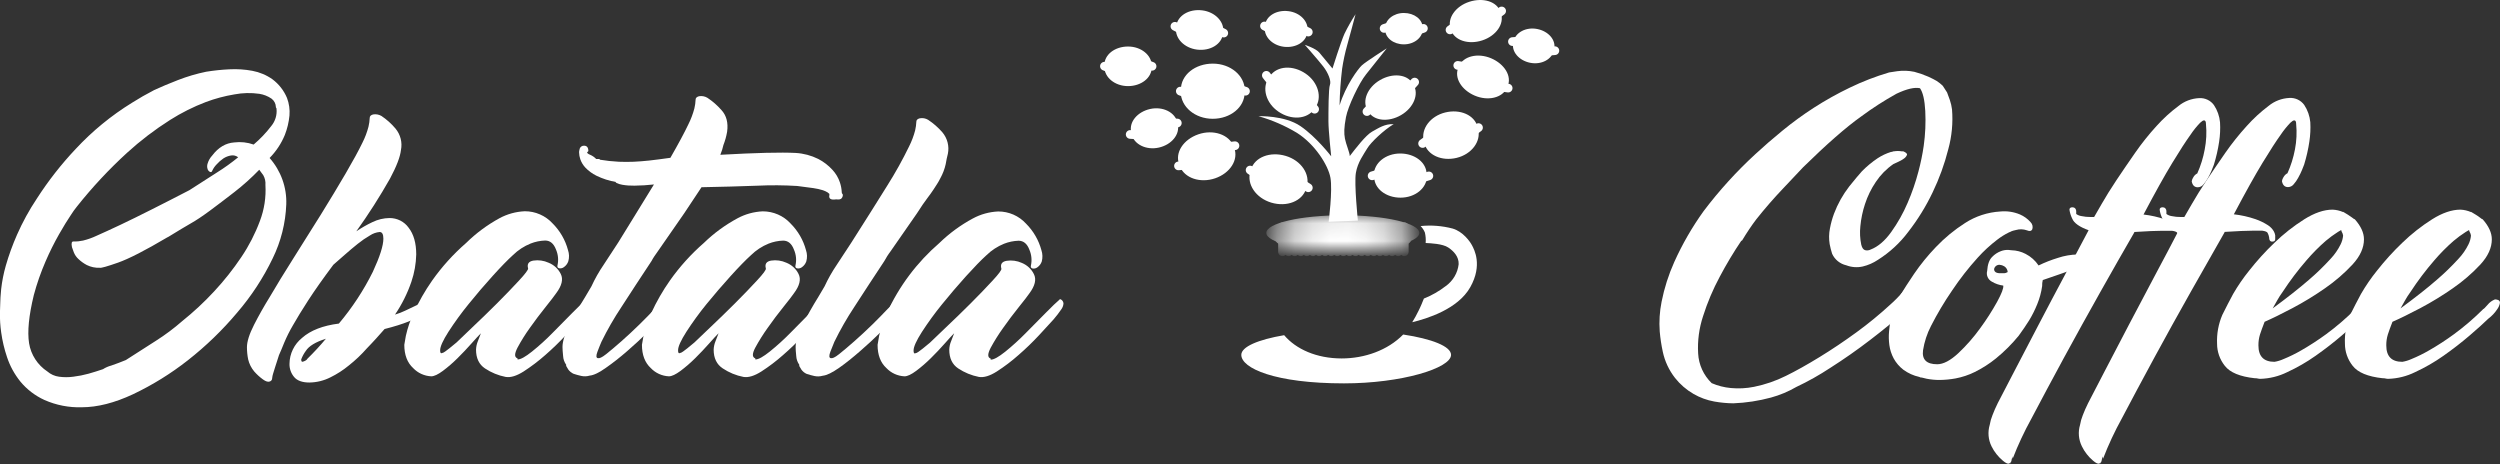
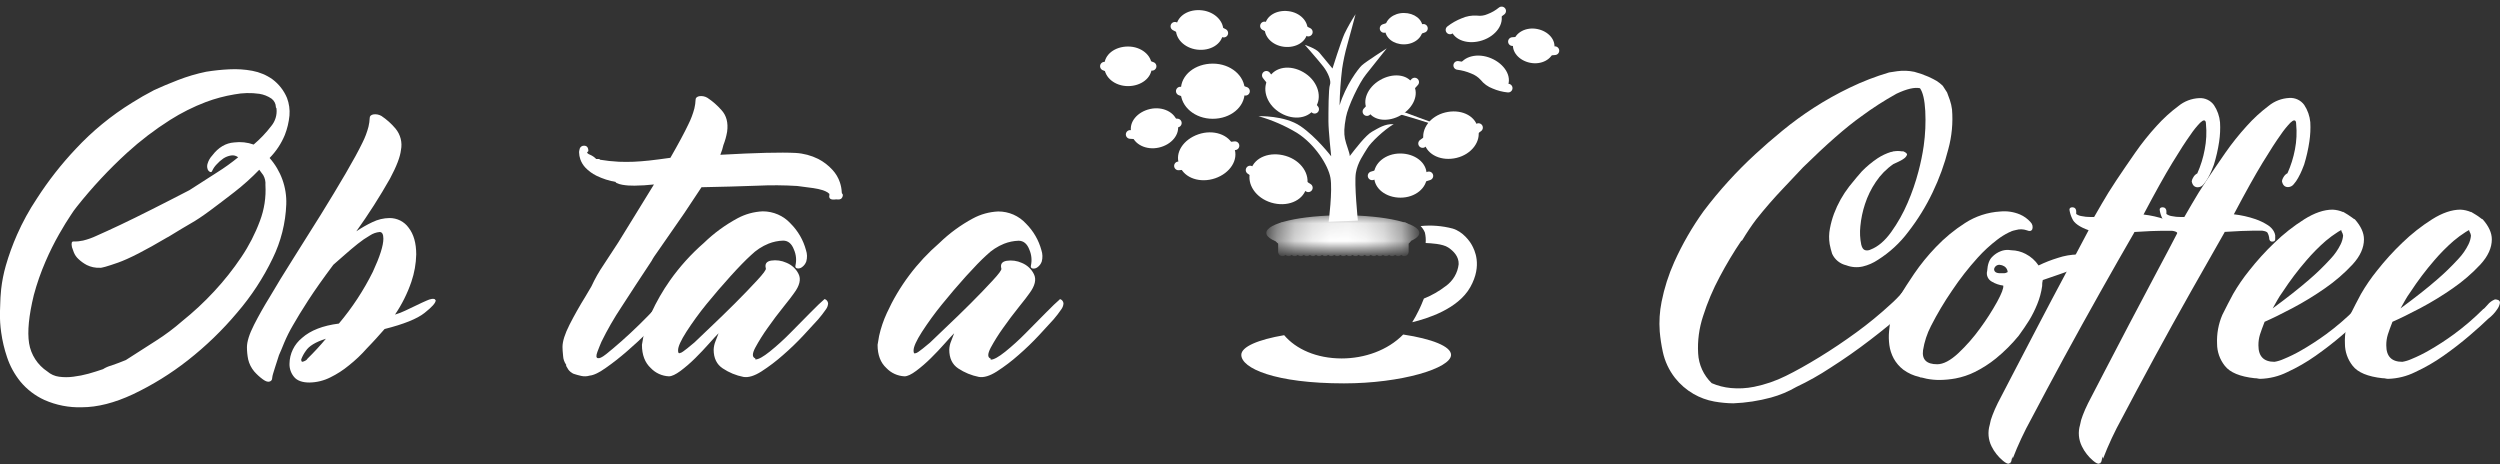
<svg xmlns="http://www.w3.org/2000/svg" width="140" height="26" viewBox="0 0 140 26" fill="none">
  <rect x="0" y="0" width="140" height="26" fill="#333333" stroke="none" />
  <g clip-path="url(#clip0_640_17340)">
    <path d="M63.894 3.533C64.104 3.542 64.31 3.594 64.499 3.685C64.499 3.089 63.904 2.605 63.17 2.605C62.437 2.605 61.844 3.052 61.844 3.648C62.031 3.746 62.237 3.803 62.449 3.815C62.744 3.815 63.593 3.533 63.894 3.533Z" fill="white" />
    <path d="M62.449 3.894C62.239 3.884 62.033 3.832 61.844 3.742C61.844 4.338 62.437 4.822 63.17 4.822C63.904 4.822 64.499 4.363 64.499 3.767C64.31 3.676 64.104 3.623 63.894 3.611C63.607 3.611 62.754 3.894 62.449 3.894ZM77.618 9.63C77.381 9.64 77.149 9.697 76.936 9.798C76.936 9.128 77.597 8.596 78.412 8.596C79.228 8.596 79.891 9.098 79.891 9.758C79.68 9.868 79.447 9.931 79.209 9.943C78.897 9.945 77.95 9.63 77.618 9.63Z" fill="white" />
    <path d="M79.226 10.034C79.463 10.025 79.695 9.968 79.908 9.866C79.908 10.536 79.247 11.069 78.43 11.069C77.613 11.069 76.953 10.566 76.953 9.897C77.166 9.795 77.399 9.738 77.635 9.729C77.946 9.711 78.892 10.034 79.226 10.034ZM78.043 1.462C77.876 1.47 77.713 1.511 77.564 1.582C77.564 1.11 78.034 0.727 78.616 0.727C79.197 0.727 79.67 1.082 79.67 1.554C79.522 1.632 79.358 1.678 79.191 1.688C78.955 1.688 78.282 1.462 78.043 1.462Z" fill="white" />
    <path d="M79.193 1.749C79.36 1.741 79.523 1.7 79.672 1.629C79.672 2.101 79.2 2.484 78.619 2.484C78.037 2.484 77.566 2.121 77.566 1.647C77.716 1.575 77.879 1.532 78.046 1.523C78.276 1.525 78.958 1.749 79.193 1.749ZM85.302 2.295C85.12 2.268 84.935 2.277 84.758 2.322C84.863 1.82 85.457 1.5 86.084 1.624C86.712 1.748 87.142 2.235 87.036 2.746C86.858 2.797 86.672 2.81 86.489 2.784C86.236 2.734 85.559 2.344 85.302 2.295Z" fill="white" />
    <path d="M86.472 2.846C86.653 2.873 86.838 2.863 87.016 2.818C86.91 3.328 86.317 3.641 85.689 3.516C85.062 3.39 84.633 2.896 84.739 2.386C84.917 2.34 85.103 2.329 85.285 2.355C85.537 2.412 86.214 2.801 86.472 2.846ZM80.377 7.564C80.141 7.632 79.921 7.746 79.731 7.899C79.56 7.219 80.097 6.503 80.933 6.298C81.769 6.094 82.577 6.439 82.749 7.119C82.563 7.282 82.344 7.405 82.106 7.479C81.77 7.568 80.718 7.48 80.377 7.564Z" fill="white" />
-     <path d="M82.131 7.574C82.367 7.507 82.587 7.393 82.777 7.24C82.948 7.919 82.411 8.636 81.575 8.84C80.739 9.044 79.928 8.688 79.755 8.003C79.944 7.846 80.163 7.728 80.4 7.656C80.738 7.571 81.788 7.658 82.131 7.574ZM77.08 5.706C76.884 5.83 76.715 5.99 76.58 6.176C76.263 5.647 76.58 4.891 77.281 4.484C77.982 4.077 78.792 4.149 79.108 4.671C78.978 4.863 78.81 5.028 78.615 5.155C78.332 5.319 77.366 5.538 77.08 5.706Z" fill="white" />
+     <path d="M82.131 7.574C82.367 7.507 82.587 7.393 82.777 7.24C82.948 7.919 82.411 8.636 81.575 8.84C80.739 9.044 79.928 8.688 79.755 8.003C79.944 7.846 80.163 7.728 80.4 7.656C80.738 7.571 81.788 7.658 82.131 7.574ZC76.884 5.83 76.715 5.99 76.58 6.176C76.263 5.647 76.58 4.891 77.281 4.484C77.982 4.077 78.792 4.149 79.108 4.671C78.978 4.863 78.81 5.028 78.615 5.155C78.332 5.319 77.366 5.538 77.08 5.706Z" fill="white" />
    <path d="M78.659 5.224C78.855 5.099 79.024 4.939 79.159 4.753C79.475 5.282 79.159 6.039 78.458 6.446C77.757 6.853 76.941 6.781 76.625 6.248C76.758 6.061 76.927 5.9 77.121 5.774C77.406 5.61 78.371 5.391 78.659 5.224ZM82.384 3.824C82.166 3.742 81.935 3.701 81.702 3.703C81.951 3.142 82.759 2.947 83.508 3.266C84.256 3.586 84.676 4.271 84.427 4.828C84.194 4.838 83.963 4.801 83.745 4.721C83.438 4.592 82.689 3.954 82.384 3.824Z" fill="white" />
-     <path d="M83.707 4.797C83.925 4.879 84.156 4.92 84.389 4.917C84.141 5.478 83.332 5.674 82.584 5.354C81.835 5.034 81.421 4.35 81.669 3.782C81.902 3.778 82.134 3.818 82.352 3.899C82.652 4.028 83.4 4.666 83.707 4.797ZM81.821 1.251C81.603 1.331 81.403 1.451 81.231 1.605C81.037 1.023 81.509 0.348 82.283 0.099C83.058 -0.151 83.834 0.084 84.028 0.67C83.86 0.83 83.661 0.955 83.443 1.038C83.131 1.135 82.138 1.148 81.821 1.251Z" fill="white" />
    <path d="M83.466 1.112C83.684 1.031 83.884 0.911 84.056 0.757C84.251 1.339 83.78 2.012 83.004 2.263C82.228 2.515 81.451 2.263 81.256 1.686C81.427 1.531 81.627 1.409 81.845 1.328C82.158 1.227 83.149 1.214 83.466 1.112ZM72.515 10.077C72.76 10.163 72.984 10.296 73.175 10.469C73.391 9.764 72.865 8.986 71.998 8.73C71.132 8.473 70.267 8.793 70.051 9.496C70.237 9.678 70.46 9.818 70.706 9.907C71.053 10.009 72.16 9.972 72.515 10.077Z" fill="white" />
    <path d="M70.677 9.999C70.432 9.914 70.207 9.781 70.017 9.607C69.801 10.312 70.328 11.09 71.194 11.348C72.06 11.606 72.928 11.271 73.145 10.566C72.955 10.392 72.731 10.257 72.487 10.171C72.135 10.067 71.032 10.104 70.677 9.999ZM65.314 6.849C65.521 6.813 65.733 6.818 65.938 6.864C65.803 6.283 65.113 5.944 64.403 6.104C63.694 6.265 63.21 6.831 63.348 7.412C63.552 7.466 63.766 7.477 63.975 7.442C64.257 7.378 65.021 6.915 65.314 6.849Z" fill="white" />
    <path d="M63.987 7.519C63.781 7.556 63.568 7.551 63.363 7.504C63.498 8.085 64.187 8.425 64.898 8.264C65.609 8.103 66.092 7.527 65.952 6.946C65.748 6.898 65.535 6.891 65.328 6.926C65.043 6.992 64.279 7.454 63.987 7.519ZM68.326 8.264C68.571 8.192 68.828 8.167 69.083 8.192C68.827 7.532 67.944 7.233 67.106 7.522C66.269 7.812 65.781 8.547 66.035 9.207C66.291 9.24 66.551 9.221 66.798 9.15C67.135 9.041 67.985 8.383 68.326 8.264Z" fill="white" />
    <path d="M66.829 9.24C66.585 9.314 66.328 9.339 66.074 9.314C66.328 9.974 67.213 10.272 68.05 9.984C68.888 9.696 69.37 8.947 69.116 8.286C68.862 8.26 68.605 8.283 68.359 8.355C68.022 8.468 67.172 9.121 66.829 9.24ZM67.919 1.585C68.126 1.62 68.324 1.696 68.501 1.808C68.574 1.215 68.044 0.666 67.317 0.579C66.591 0.492 65.944 0.866 65.871 1.457C66.045 1.576 66.243 1.657 66.451 1.694C66.744 1.729 67.622 1.549 67.919 1.585Z" fill="white" />
    <path d="M66.44 1.773C66.233 1.739 66.035 1.663 65.858 1.55C65.785 2.141 66.315 2.692 67.042 2.779C67.768 2.866 68.416 2.483 68.49 1.89C68.314 1.776 68.116 1.699 67.908 1.662C67.617 1.629 66.737 1.808 66.44 1.773ZM72.693 1.537C72.881 1.568 73.06 1.636 73.22 1.738C73.287 1.202 72.807 0.703 72.147 0.624C71.487 0.546 70.904 0.884 70.838 1.42C70.995 1.528 71.174 1.602 71.363 1.636C71.622 1.674 72.424 1.507 72.693 1.537Z" fill="white" />
    <path d="M71.357 1.706C71.17 1.675 70.99 1.607 70.83 1.507C70.764 2.042 71.243 2.541 71.903 2.62C72.563 2.699 73.148 2.35 73.214 1.815C73.055 1.711 72.876 1.641 72.688 1.609C72.421 1.575 71.625 1.739 71.357 1.706ZM73.175 5.491C73.37 5.64 73.533 5.825 73.653 6.037C74.06 5.463 73.823 4.606 73.114 4.122C72.404 3.638 71.53 3.678 71.122 4.252C71.236 4.469 71.396 4.66 71.591 4.812C71.874 5.006 72.885 5.294 73.175 5.491Z" fill="white" />
    <path d="M71.535 4.887C71.34 4.739 71.177 4.553 71.057 4.341C70.65 4.916 70.887 5.773 71.596 6.255C72.305 6.737 73.185 6.69 73.595 6.116C73.476 5.903 73.314 5.716 73.119 5.567C72.834 5.373 71.823 5.085 71.535 4.887ZM68.895 4.855C69.179 4.87 69.457 4.943 69.71 5.07C69.71 4.232 68.909 3.563 67.919 3.563C66.93 3.563 66.129 4.189 66.129 5.026C66.38 5.162 66.659 5.241 66.946 5.259C67.336 5.245 68.484 4.855 68.895 4.855Z" fill="white" />
    <path d="M66.938 5.358C66.654 5.343 66.375 5.271 66.121 5.145C66.121 5.982 66.923 6.652 67.912 6.652C68.901 6.652 69.702 6.009 69.702 5.173C69.451 5.047 69.176 4.974 68.894 4.959C68.488 4.959 67.342 5.358 66.938 5.358ZM74.405 12.421C74.405 12.421 74.632 10.663 74.504 9.952C74.376 9.24 73.624 8.068 72.629 7.44C71.955 7.035 71.229 6.72 70.47 6.506C70.47 6.506 71.933 6.451 72.828 7.064C73.723 7.676 74.547 8.753 74.547 8.753C74.547 8.753 74.392 7.315 74.392 6.799C74.392 6.283 74.392 4.957 74.477 4.748C74.562 4.539 74.376 4.078 74.107 3.73C73.838 3.382 73.07 2.511 73.07 2.511C73.07 2.511 73.681 2.706 73.88 2.943L74.619 3.836C74.619 3.836 75.088 2.344 75.287 1.897C75.472 1.517 75.68 1.149 75.911 0.795C75.911 0.795 75.545 2.176 75.442 2.53C75.32 2.964 75.225 3.405 75.159 3.851C75.076 4.532 75.028 5.216 75.016 5.902C75.357 4.785 76.055 3.851 76.268 3.655C76.481 3.459 77.659 2.706 77.659 2.706C77.659 2.706 76.878 3.697 76.494 4.171C76.111 4.644 75.485 5.962 75.374 6.561C75.263 7.161 75.26 7.455 75.316 7.762C75.372 8.068 75.587 8.557 75.587 8.738C75.899 8.334 76.483 7.566 76.837 7.372C77.192 7.178 77.548 6.925 78.045 6.953C77.506 7.273 76.766 7.971 76.568 8.306C76.37 8.641 76.027 9.088 75.928 9.687C75.829 10.287 76.041 12.353 76.041 12.353L74.405 12.421ZM78.578 18.733C77.712 19.619 76.413 20.073 75.134 20.073C73.73 20.073 72.576 19.554 71.912 18.77C70.459 19.018 69.513 19.418 69.513 19.872C69.513 20.622 71.399 21.469 75.265 21.469C78.474 21.469 81.259 20.622 81.259 19.872C81.259 19.398 80.19 18.976 78.578 18.733ZM79.554 12.659C79.657 12.764 79.739 12.887 79.794 13.023C79.839 13.214 79.853 13.412 79.837 13.608C80.122 13.622 80.79 13.65 81.102 13.86C81.414 14.069 81.699 14.375 81.685 14.794C81.658 15.037 81.58 15.271 81.455 15.483C81.33 15.694 81.162 15.877 80.961 16.021C80.588 16.309 80.177 16.544 79.738 16.719C79.682 16.858 79.554 17.18 79.439 17.402C79.333 17.623 79.215 17.837 79.085 18.045C79.895 17.849 81.643 17.319 82.338 16.078C83.034 14.837 82.552 13.97 82.437 13.747C82.323 13.525 81.926 12.966 81.344 12.798C80.761 12.646 80.154 12.598 79.554 12.659Z" fill="white" />
    <path d="M77.511 1.592C77.705 1.519 77.91 1.48 78.118 1.475C78.302 1.46 78.487 1.497 78.65 1.582C78.798 1.674 78.973 1.716 79.148 1.703C79.341 1.699 79.532 1.661 79.711 1.589M64.516 3.712C64.283 3.616 64.034 3.564 63.782 3.558C63.556 3.538 63.33 3.587 63.133 3.698C62.957 3.818 62.744 3.874 62.53 3.857C62.295 3.852 62.063 3.802 61.848 3.708M73.619 6.116C73.435 5.87 73.215 5.652 72.965 5.47C72.751 5.296 72.498 5.178 72.226 5.125C71.967 5.094 71.722 4.99 71.52 4.827C71.286 4.658 71.082 4.453 70.916 4.219M65.93 6.889C65.676 6.868 65.42 6.886 65.171 6.941C64.947 6.978 64.737 7.072 64.561 7.213C64.405 7.357 64.209 7.452 63.998 7.487C63.766 7.541 63.527 7.555 63.29 7.529M69.158 8.16C68.845 8.187 68.536 8.251 68.239 8.353C67.971 8.429 67.722 8.562 67.511 8.741C67.324 8.918 67.096 9.049 66.848 9.123C66.573 9.217 66.286 9.273 65.995 9.29M69.747 5.108C69.427 4.982 69.087 4.914 68.742 4.905C68.219 4.905 68.017 5.001 67.857 5.091C67.614 5.25 67.323 5.324 67.032 5.302C66.71 5.297 66.392 5.229 66.097 5.103M68.531 1.852C68.304 1.725 68.056 1.638 67.799 1.597C67.572 1.546 67.334 1.563 67.117 1.646C66.918 1.739 66.693 1.764 66.478 1.718C66.236 1.68 66.004 1.597 65.795 1.473M73.266 10.514C73.004 10.335 72.717 10.194 72.414 10.096C72.149 9.994 71.862 9.958 71.58 9.992C71.317 10.039 71.046 10.014 70.797 9.92C70.513 9.831 70.246 9.697 70.006 9.523M73.265 1.795C73.06 1.682 72.838 1.606 72.606 1.569C72.403 1.524 72.19 1.539 71.994 1.61C71.815 1.691 71.614 1.712 71.421 1.671C71.206 1.638 70.998 1.564 70.811 1.455M81.634 3.663C81.922 3.698 82.204 3.774 82.47 3.887C82.712 3.977 82.929 4.123 83.101 4.313C83.25 4.502 83.45 4.647 83.677 4.731C83.924 4.839 84.188 4.907 84.457 4.934M84.697 2.329C84.924 2.303 85.154 2.312 85.379 2.356C85.58 2.383 85.77 2.462 85.93 2.585C86.073 2.71 86.251 2.791 86.442 2.818C86.649 2.86 86.862 2.866 87.073 2.838M81.201 1.674C81.427 1.497 81.679 1.355 81.948 1.25C82.182 1.145 82.439 1.099 82.695 1.117C82.935 1.149 83.18 1.113 83.401 1.014C83.652 0.919 83.885 0.784 84.092 0.614M76.839 9.845C77.121 9.749 77.417 9.698 77.716 9.692C77.98 9.671 78.246 9.72 78.485 9.833C78.702 9.957 78.952 10.015 79.203 10C79.481 9.996 79.756 9.945 80.016 9.85M76.549 6.248C76.741 6.028 76.963 5.837 77.211 5.679C77.422 5.526 77.668 5.425 77.927 5.386C78.173 5.363 78.409 5.276 78.609 5.133C78.84 4.987 79.047 4.806 79.221 4.597M79.666 8.036C79.906 7.845 80.18 7.7 80.475 7.608C80.923 7.481 81.121 7.519 81.283 7.563C81.531 7.646 81.801 7.643 82.047 7.553C82.322 7.469 82.577 7.33 82.796 7.146" stroke="white" stroke-width="0.487" stroke-linecap="round" stroke-linejoin="round" />
    <mask id="mask0_640_17340" style="mask-type:luminance" maskUnits="userSpaceOnUse" x="70" y="12" width="10" height="3">
      <path d="M75.198 14.027C77.564 14.027 79.481 13.586 79.481 13.043C79.481 12.499 77.564 12.058 75.198 12.058C72.832 12.058 70.914 12.499 70.914 13.043C70.914 13.586 72.832 14.027 75.198 14.027Z" fill="white" />
    </mask>
    <g mask="url(#mask0_640_17340)">
      <path d="M79.483 13.043C79.483 13.587 77.565 14.027 75.2 14.027C72.834 14.027 70.914 13.587 70.914 13.043C70.914 12.498 72.832 12.055 75.205 12.055C77.577 12.055 79.483 12.5 79.483 13.043Z" fill="white" />
      <path d="M79.012 13.461C79.012 13.088 77.317 12.791 75.225 12.791C73.133 12.791 71.438 13.094 71.438 13.461C71.438 13.828 73.134 14.131 75.225 14.131C77.316 14.131 79.012 13.834 79.012 13.461Z" fill="white" />
      <path d="M71.82 12.696V14.099M72.161 12.696V14.099M72.502 12.696V14.099M72.844 12.696V14.099M73.185 12.696V14.099M73.526 12.696V14.099M73.867 12.696V14.099M74.208 12.696V14.099M74.549 12.696V14.099M74.89 12.696V14.099M75.231 12.696V14.099M75.572 12.696V14.099M75.913 12.696V14.099M76.254 12.696V14.099M76.595 12.696V14.099M76.936 12.696V14.099M77.277 12.696V14.099M77.618 12.696V14.099M77.959 12.696V14.099M78.3 12.696V14.099M78.641 12.696V14.099" stroke="white" stroke-width="0.487" stroke-miterlimit="10" stroke-linecap="round" />
    </g>
    <path d="M16.072 5.485C16.191 5.799 16.238 6.135 16.21 6.469C16.175 6.841 16.087 7.207 15.951 7.556C15.754 8.036 15.464 8.474 15.098 8.847C15.732 9.566 16.066 10.494 16.031 11.445C15.992 12.494 15.733 13.523 15.27 14.469C14.744 15.562 14.075 16.584 13.28 17.508C12.457 18.488 11.532 19.382 10.521 20.175C9.573 20.92 8.544 21.558 7.451 22.077C6.415 22.562 5.458 22.806 4.581 22.807C3.861 22.829 3.144 22.69 2.487 22.398C1.963 22.159 1.502 21.805 1.138 21.364C0.811 20.957 0.559 20.497 0.395 20.004C0.241 19.551 0.131 19.084 0.066 18.611C0.013 18.24 -0.01 17.866 -0.003 17.491C0.009 17.185 0.015 17.011 0.015 16.965C0.015 16.798 0.032 16.547 0.066 16.183C0.116 15.741 0.203 15.304 0.325 14.876C0.495 14.285 0.706 13.706 0.954 13.143C1.264 12.439 1.635 11.763 2.063 11.122C2.7 10.13 3.43 9.198 4.242 8.338C5.168 7.342 6.227 6.474 7.39 5.756C7.78 5.508 8.197 5.27 8.635 5.043C9.027 4.862 9.471 4.675 9.967 4.483C10.477 4.285 11.004 4.129 11.541 4.018C11.97 3.948 12.403 3.903 12.838 3.882C13.272 3.858 13.707 3.886 14.134 3.966C14.54 4.042 14.925 4.204 15.26 4.442C15.62 4.713 15.9 5.072 16.072 5.485ZM13.343 8.813C13.288 8.768 13.223 8.735 13.154 8.716C13.084 8.698 13.012 8.694 12.941 8.706C12.786 8.73 12.639 8.788 12.509 8.873C12.369 8.969 12.241 9.081 12.129 9.208C12.028 9.311 11.946 9.43 11.887 9.56C11.863 9.629 11.822 9.652 11.766 9.629C11.733 9.614 11.704 9.593 11.681 9.566C11.657 9.54 11.639 9.509 11.628 9.476C11.591 9.371 11.591 9.258 11.628 9.153C11.678 8.986 11.767 8.834 11.887 8.706C12.228 8.254 12.642 8.01 13.115 7.976C13.482 7.93 13.856 7.971 14.204 8.095C14.57 7.785 14.9 7.438 15.19 7.059C15.415 6.787 15.521 6.439 15.485 6.091C15.486 6.082 15.484 6.072 15.481 6.064C15.478 6.055 15.473 6.047 15.466 6.041C15.46 6.034 15.455 6.025 15.452 6.016C15.449 6.007 15.448 5.998 15.449 5.989C15.446 5.899 15.423 5.81 15.381 5.73C15.339 5.65 15.28 5.58 15.207 5.525C15.003 5.385 14.77 5.292 14.525 5.254C14.059 5.187 13.585 5.198 13.123 5.287C12.58 5.377 12.047 5.519 11.532 5.712C10.83 5.979 10.158 6.316 9.525 6.717C8.667 7.261 7.86 7.877 7.112 8.559C6.099 9.486 5.162 10.491 4.31 11.564C4.187 11.716 4.073 11.874 3.969 12.04C3.785 12.311 3.566 12.667 3.313 13.109C3.031 13.605 2.777 14.115 2.552 14.638C2.286 15.25 2.066 15.88 1.894 16.523C1.614 17.674 1.526 18.574 1.629 19.224C1.68 19.542 1.798 19.846 1.974 20.118C2.15 20.39 2.381 20.623 2.653 20.803C2.836 20.962 3.064 21.064 3.307 21.096C3.571 21.131 3.838 21.131 4.102 21.096C4.39 21.061 4.675 21.005 4.955 20.928C5.241 20.848 5.512 20.761 5.767 20.674C5.911 20.582 6.068 20.514 6.234 20.47C6.508 20.376 6.779 20.273 7.047 20.163L8.742 19.077C9.254 18.751 9.74 18.388 10.195 17.99C10.836 17.476 11.438 16.917 11.994 16.316C12.552 15.716 13.06 15.075 13.515 14.397C13.941 13.766 14.29 13.087 14.554 12.376C14.8 11.731 14.905 11.043 14.864 10.355C14.88 10.166 14.837 9.977 14.743 9.811C14.663 9.699 14.588 9.597 14.518 9.506C14.083 9.957 13.615 10.377 13.118 10.762C12.621 11.147 12.166 11.493 11.754 11.798C11.341 12.104 10.982 12.343 10.676 12.515C10.376 12.697 10.202 12.798 10.156 12.821L9.431 13.262L9.361 13.297C8.138 14.021 7.221 14.491 6.611 14.707C6 14.921 5.659 15.018 5.587 14.995C5.336 15.006 5.086 14.953 4.861 14.842C4.69 14.752 4.533 14.639 4.394 14.507C4.28 14.403 4.192 14.276 4.135 14.134C4.088 14.01 4.053 13.913 4.031 13.844C3.984 13.621 4.013 13.514 4.117 13.523C4.297 13.528 4.477 13.51 4.653 13.471C4.915 13.407 5.17 13.316 5.414 13.2C5.784 13.032 6.227 12.838 6.745 12.589C7.264 12.339 7.857 12.055 8.514 11.72C9.17 11.385 9.868 11.037 10.606 10.65L12.141 9.665C12.569 9.398 12.979 9.103 13.369 8.783L13.343 8.813ZM24.363 16.761C24.363 16.785 24.363 16.794 24.38 16.794C24.397 16.794 24.397 16.806 24.397 16.828C24.397 16.965 24.189 17.196 23.774 17.524C23.36 17.853 22.613 18.154 21.537 18.425L21.053 18.968C20.892 19.15 20.712 19.331 20.541 19.512C20.237 19.858 19.901 20.176 19.538 20.463C19.221 20.726 18.872 20.951 18.5 21.133C18.137 21.317 17.734 21.416 17.325 21.421C16.931 21.421 16.643 21.318 16.472 21.114C16.296 20.905 16.203 20.639 16.212 20.367C16.215 20.09 16.279 19.817 16.402 19.566C16.524 19.316 16.701 19.095 16.919 18.919C17.392 18.501 18.078 18.234 18.977 18.12C19.727 17.23 20.366 16.256 20.881 15.217C21.273 14.369 21.469 13.752 21.469 13.366C21.469 13.118 21.399 12.992 21.261 12.992C21.069 13.01 20.885 13.075 20.725 13.18C20.482 13.32 20.251 13.479 20.033 13.655C19.791 13.848 19.549 14.052 19.307 14.266C19.064 14.482 18.851 14.668 18.667 14.827C18.091 15.597 17.623 16.259 17.265 16.813C16.907 17.366 16.619 17.837 16.401 18.223C16.218 18.534 16.056 18.858 15.916 19.19C15.812 19.452 15.715 19.683 15.623 19.887C15.599 19.956 15.57 20.047 15.536 20.158C15.502 20.272 15.461 20.396 15.415 20.533C15.369 20.671 15.328 20.799 15.294 20.923C15.267 21.006 15.25 21.091 15.241 21.178C15.243 21.22 15.23 21.261 15.205 21.295C15.18 21.329 15.144 21.354 15.103 21.365C15.011 21.399 14.885 21.365 14.723 21.246C14.545 21.117 14.383 20.969 14.238 20.804C14.072 20.607 13.955 20.374 13.897 20.125C13.852 19.901 13.829 19.673 13.829 19.445C13.829 19.128 13.962 18.709 14.226 18.189C14.491 17.669 14.785 17.148 15.108 16.627C15.478 15.993 15.922 15.268 16.44 14.45C16.958 13.633 17.47 12.819 17.975 12.006C18.481 11.189 18.942 10.424 19.358 9.712C19.774 9 20.086 8.428 20.294 7.996C20.44 7.709 20.554 7.408 20.635 7.097C20.675 6.932 20.698 6.764 20.705 6.595C20.705 6.506 20.768 6.442 20.894 6.409C21.055 6.381 21.221 6.412 21.361 6.494C21.656 6.691 21.921 6.929 22.148 7.199C22.286 7.365 22.385 7.56 22.438 7.768C22.491 7.977 22.496 8.194 22.453 8.405C22.409 8.79 22.204 9.322 21.841 10C21.265 11.018 20.635 12.004 19.953 12.955C20.239 12.761 20.54 12.588 20.853 12.44C21.152 12.293 21.481 12.214 21.815 12.21C22.025 12.209 22.231 12.258 22.418 12.352C22.604 12.447 22.764 12.584 22.884 12.753C23.167 13.116 23.309 13.613 23.309 14.248C23.297 14.768 23.206 15.283 23.038 15.777C22.816 16.427 22.507 17.047 22.12 17.618C22.316 17.559 22.507 17.486 22.692 17.397C22.91 17.295 23.123 17.193 23.331 17.093C23.539 16.992 23.723 16.905 23.885 16.836C23.983 16.788 24.088 16.754 24.196 16.736C24.253 16.728 24.311 16.736 24.363 16.761ZM17.214 20.091C17.582 19.73 17.928 19.356 18.251 18.969C17.675 19.151 17.3 19.378 17.127 19.649C17.019 19.795 16.932 19.955 16.868 20.125C16.868 20.215 16.89 20.26 16.936 20.26C16.996 20.247 17.054 20.224 17.107 20.193C17.153 20.172 17.191 20.136 17.214 20.091Z" fill="white" />
-     <path d="M32.954 16.795C32.984 16.82 33.009 16.852 33.026 16.887C33.044 16.922 33.054 16.96 33.057 16.999C33.048 17.116 33.006 17.227 32.935 17.322C32.803 17.516 32.658 17.703 32.504 17.881C32.318 18.085 32.049 18.384 31.691 18.765C31.325 19.158 30.938 19.532 30.533 19.885C30.153 20.22 29.748 20.527 29.322 20.803C28.928 21.052 28.596 21.153 28.318 21.108C27.903 21.027 27.509 20.865 27.16 20.632C26.825 20.409 26.658 20.058 26.658 19.581C26.664 19.417 26.698 19.256 26.761 19.105C26.831 18.923 26.889 18.77 26.931 18.663C26.815 18.777 26.638 18.968 26.397 19.241C26.157 19.514 25.899 19.783 25.625 20.056C25.368 20.312 25.092 20.551 24.801 20.769C24.527 20.972 24.31 21.074 24.15 21.074C23.765 21.056 23.402 20.891 23.139 20.615C22.808 20.311 22.641 19.875 22.641 19.308C22.641 19.286 22.671 19.117 22.728 18.805C22.826 18.367 22.971 17.94 23.161 17.531C23.45 16.896 23.797 16.288 24.198 15.715C24.744 14.94 25.383 14.233 26.101 13.608C26.654 13.063 27.283 12.597 27.968 12.222C28.404 11.986 28.89 11.852 29.387 11.83C29.68 11.829 29.971 11.889 30.239 12.007C30.508 12.124 30.748 12.295 30.944 12.51C31.36 12.925 31.659 13.441 31.808 14.005C31.878 14.208 31.884 14.427 31.825 14.633C31.781 14.763 31.696 14.876 31.583 14.956C31.545 14.986 31.5 15.008 31.453 15.019C31.405 15.031 31.355 15.032 31.307 15.023C31.225 15.001 31.198 14.944 31.22 14.856C31.286 14.56 31.256 14.251 31.135 13.972C31.007 13.637 30.806 13.47 30.529 13.47C30.25 13.478 29.975 13.535 29.716 13.637C29.347 13.786 29.012 14.005 28.73 14.281C28.43 14.553 28.049 14.943 27.588 15.454C27.126 15.964 26.677 16.49 26.239 17.032C25.836 17.527 25.461 18.043 25.115 18.578C24.803 19.066 24.648 19.411 24.648 19.614C24.648 19.728 24.67 19.782 24.716 19.782C24.798 19.767 24.874 19.732 24.938 19.679C25.038 19.612 25.248 19.442 25.567 19.177C25.724 19.02 26.026 18.73 26.471 18.311C26.916 17.893 27.369 17.451 27.835 16.987C28.3 16.523 28.706 16.098 29.063 15.713C29.419 15.328 29.588 15.102 29.574 15.033C29.505 14.786 29.602 14.638 29.868 14.593C30.158 14.549 30.454 14.591 30.72 14.712C31.019 14.831 31.262 15.055 31.402 15.34C31.551 15.634 31.466 15.996 31.142 16.426C31.049 16.562 30.854 16.817 30.555 17.19C30.256 17.562 29.962 17.953 29.672 18.362C29.418 18.715 29.187 19.084 28.981 19.467C28.81 19.802 28.802 19.992 28.962 20.061C28.986 20.061 28.991 20.073 28.981 20.095C28.971 20.116 28.981 20.128 28.998 20.128C29.158 20.128 29.424 19.981 29.793 19.686C30.194 19.364 30.576 19.018 30.935 18.651L32.059 17.513C32.417 17.151 32.676 16.902 32.837 16.766C32.838 16.743 32.884 16.743 32.954 16.795Z" fill="white" />
    <path d="M36.483 14.621C35.883 15.527 35.323 16.381 34.805 17.185C34.388 17.811 34.012 18.464 33.681 19.139C33.611 19.306 33.536 19.483 33.456 19.699C33.376 19.915 33.381 20.034 33.473 20.056C33.565 20.078 33.698 20.027 33.94 19.835C34.182 19.642 34.471 19.4 34.805 19.105C35.139 18.81 35.473 18.499 35.808 18.171C36.142 17.843 36.425 17.553 36.66 17.303L36.764 17.203C36.853 17.066 36.957 16.94 37.076 16.828C37.215 16.692 37.341 16.671 37.457 16.761C37.571 16.806 37.607 16.908 37.561 17.066C37.515 17.223 37.329 17.474 37.006 17.814C36.776 18.095 36.528 18.361 36.263 18.611C35.905 18.963 35.524 19.314 35.12 19.664C34.717 20.015 34.322 20.325 33.937 20.593C33.557 20.865 33.255 21.012 33.019 21.035C32.868 21.08 32.707 21.086 32.552 21.052C32.402 21.019 32.259 20.979 32.121 20.933C32.002 20.881 31.901 20.799 31.826 20.696C31.769 20.605 31.729 20.538 31.705 20.491V20.426C31.602 20.281 31.542 20.11 31.534 19.934C31.512 19.718 31.5 19.554 31.5 19.431C31.5 19.114 31.632 18.696 31.897 18.176C32.162 17.656 32.456 17.135 32.779 16.614L33.12 16.036C33.313 15.616 33.541 15.213 33.802 14.831C34.066 14.433 34.337 14.02 34.614 13.59C34.937 13.069 35.272 12.526 35.618 11.961C35.965 11.396 36.299 10.852 36.621 10.33C36.259 10.37 35.895 10.393 35.531 10.397C35.303 10.402 35.074 10.386 34.849 10.347C34.736 10.329 34.625 10.294 34.522 10.245C34.464 10.211 34.457 10.194 34.503 10.194C34.118 10.129 33.746 10.009 33.396 9.838C33.163 9.723 32.952 9.567 32.774 9.379C32.651 9.246 32.557 9.09 32.498 8.92C32.455 8.794 32.431 8.663 32.428 8.53C32.428 8.49 32.433 8.45 32.445 8.411C32.456 8.384 32.462 8.355 32.464 8.326C32.48 8.276 32.512 8.233 32.556 8.202C32.6 8.172 32.652 8.157 32.706 8.159C32.866 8.159 32.948 8.259 32.948 8.463L32.878 8.532C32.878 8.577 32.936 8.622 33.048 8.668C33.177 8.723 33.293 8.804 33.389 8.905H33.597L33.563 8.939C33.924 9 34.288 9.039 34.653 9.058C34.941 9.069 35.218 9.069 35.484 9.058C35.75 9.046 36.036 9.024 36.348 8.991C36.66 8.957 37.058 8.905 37.542 8.837C37.997 8.044 38.331 7.422 38.545 6.97C38.69 6.682 38.804 6.38 38.886 6.069C38.925 5.907 38.947 5.743 38.954 5.577C38.954 5.486 39.017 5.424 39.145 5.389C39.306 5.362 39.472 5.392 39.612 5.475C39.908 5.67 40.175 5.905 40.407 6.171C40.685 6.476 40.787 6.879 40.719 7.377C40.675 7.632 40.606 7.882 40.511 8.123C40.487 8.215 40.465 8.299 40.443 8.378C40.42 8.457 40.385 8.545 40.339 8.668C42.344 8.556 43.751 8.522 44.559 8.565C44.999 8.591 45.428 8.705 45.821 8.9C46.122 9.056 46.391 9.263 46.617 9.511C46.805 9.714 46.947 9.953 47.034 10.213C47.093 10.388 47.128 10.571 47.138 10.755C47.136 10.774 47.138 10.792 47.144 10.81C47.15 10.828 47.159 10.844 47.172 10.857C47.171 10.862 47.172 10.867 47.173 10.871C47.175 10.875 47.177 10.879 47.181 10.882C47.184 10.886 47.188 10.888 47.192 10.889C47.197 10.891 47.201 10.892 47.206 10.891C47.205 10.964 47.181 11.036 47.138 11.095C47.09 11.164 46.987 11.186 46.825 11.164C46.525 11.209 46.399 11.129 46.445 10.926V10.857C46.421 10.836 46.387 10.807 46.341 10.772C46.26 10.723 46.173 10.683 46.082 10.653C45.907 10.599 45.728 10.559 45.547 10.534C45.315 10.501 45.014 10.462 44.646 10.415C43.904 10.369 43.159 10.363 42.416 10.399C41.457 10.434 40.425 10.463 39.319 10.484H39.285L38.316 11.944L36.836 14.077C36.766 14.169 36.703 14.26 36.645 14.35C36.587 14.441 36.529 14.531 36.483 14.621Z" fill="white" />
    <path d="M46.27 16.795C46.3 16.82 46.325 16.851 46.343 16.886C46.361 16.922 46.371 16.96 46.374 16.999C46.365 17.116 46.323 17.228 46.253 17.322C46.119 17.516 45.975 17.703 45.821 17.881C45.635 18.086 45.366 18.384 45.008 18.765C44.642 19.159 44.255 19.532 43.848 19.885C43.469 20.221 43.064 20.528 42.637 20.803C42.245 21.052 41.911 21.153 41.635 21.108C41.22 21.027 40.826 20.865 40.477 20.632C40.136 20.409 39.965 20.058 39.965 19.581C39.971 19.418 40.007 19.256 40.069 19.105C40.139 18.923 40.195 18.77 40.24 18.663C40.124 18.777 39.946 18.968 39.706 19.241C39.465 19.514 39.208 19.783 38.934 20.056C38.676 20.312 38.401 20.551 38.11 20.77C37.835 20.972 37.619 21.074 37.458 21.074C37.073 21.056 36.711 20.892 36.447 20.615C36.116 20.311 35.949 19.875 35.949 19.308C35.949 19.286 35.978 19.117 36.036 18.805C36.135 18.367 36.28 17.94 36.469 17.531C36.761 16.894 37.112 16.284 37.516 15.708C38.063 14.934 38.702 14.227 39.419 13.602C39.977 13.06 40.608 12.598 41.295 12.227C41.731 11.991 42.217 11.857 42.714 11.835C43.008 11.835 43.298 11.895 43.567 12.012C43.835 12.129 44.075 12.3 44.271 12.515C44.688 12.931 44.986 13.446 45.136 14.01C45.205 14.213 45.211 14.432 45.153 14.638C45.108 14.768 45.024 14.881 44.911 14.961C44.872 14.991 44.828 15.013 44.78 15.024C44.732 15.036 44.683 15.037 44.634 15.028C44.553 15.007 44.523 14.95 44.547 14.861C44.614 14.565 44.583 14.255 44.46 13.977C44.334 13.642 44.133 13.475 43.855 13.475C43.577 13.483 43.302 13.54 43.043 13.642C42.675 13.791 42.34 14.01 42.058 14.287C41.758 14.558 41.377 14.948 40.915 15.459C40.453 15.969 40.003 16.493 39.563 17.032C39.16 17.527 38.785 18.043 38.439 18.578C38.127 19.066 37.972 19.411 37.972 19.614C37.972 19.728 37.994 19.782 38.04 19.782C38.121 19.767 38.197 19.732 38.26 19.68C38.362 19.613 38.572 19.442 38.889 19.177C39.048 19.02 39.35 18.73 39.795 18.312C40.24 17.893 40.692 17.451 41.159 16.987C41.626 16.523 42.029 16.098 42.387 15.713C42.745 15.328 42.912 15.102 42.888 15.033C42.82 14.786 42.917 14.638 43.183 14.593C43.473 14.549 43.77 14.591 44.036 14.712C44.334 14.831 44.578 15.055 44.718 15.34C44.868 15.634 44.782 15.997 44.459 16.426C44.367 16.562 44.17 16.817 43.87 17.19C43.57 17.563 43.276 17.953 42.989 18.362C42.735 18.716 42.504 19.085 42.296 19.467C42.123 19.795 42.118 19.993 42.279 20.061C42.303 20.061 42.308 20.073 42.296 20.095C42.284 20.116 42.296 20.128 42.315 20.128C42.475 20.128 42.741 19.981 43.11 19.686C43.51 19.363 43.892 19.017 44.252 18.651L45.376 17.513C45.733 17.151 45.992 16.902 46.154 16.766C46.155 16.743 46.202 16.743 46.27 16.795Z" fill="white" />
-     <path d="M49.522 14.621C48.922 15.527 48.363 16.381 47.844 17.185C47.429 17.812 47.055 18.464 46.725 19.139C46.657 19.306 46.581 19.483 46.5 19.699C46.42 19.915 46.425 20.034 46.517 20.056C46.61 20.078 46.743 20.028 46.985 19.835C47.227 19.642 47.515 19.4 47.849 19.105C48.184 18.81 48.518 18.499 48.854 18.171C49.19 17.843 49.469 17.553 49.706 17.303L49.81 17.203C49.898 17.066 50.002 16.94 50.121 16.828C50.259 16.692 50.385 16.671 50.501 16.761C50.617 16.806 50.651 16.908 50.605 17.066C50.559 17.223 50.375 17.474 50.053 17.814C49.821 18.095 49.572 18.361 49.307 18.611C48.951 18.963 48.569 19.314 48.166 19.664C47.764 20.014 47.37 20.334 46.99 20.599C46.61 20.863 46.308 21.017 46.074 21.041C45.922 21.085 45.761 21.091 45.607 21.057C45.457 21.024 45.312 20.984 45.174 20.938C45.056 20.887 44.955 20.804 44.88 20.701C44.836 20.635 44.796 20.567 44.759 20.496V20.426C44.657 20.281 44.598 20.11 44.589 19.934C44.567 19.718 44.555 19.554 44.555 19.431C44.555 19.114 44.687 18.696 44.952 18.176C45.217 17.656 45.511 17.135 45.835 16.614L46.176 16.036C46.37 15.617 46.598 15.213 46.858 14.831C47.122 14.433 47.393 14.02 47.672 13.59C48.479 12.323 49.154 11.253 49.696 10.38C50.14 9.677 50.544 8.95 50.907 8.204C51.052 7.916 51.167 7.614 51.248 7.303C51.286 7.141 51.309 6.977 51.316 6.811C51.316 6.72 51.379 6.658 51.507 6.625C51.668 6.595 51.833 6.625 51.973 6.709C52.269 6.904 52.537 7.139 52.769 7.405C52.91 7.57 53.01 7.765 53.064 7.973C53.118 8.182 53.124 8.4 53.081 8.611C53.033 8.793 52.994 8.984 52.96 9.188C52.9 9.461 52.8 9.724 52.665 9.97C52.597 10.106 52.532 10.22 52.476 10.305L52.268 10.626C52.186 10.752 52.072 10.911 51.927 11.102C51.782 11.293 51.586 11.572 51.355 11.939L49.868 14.079C49.8 14.171 49.735 14.261 49.679 14.352C49.623 14.442 49.568 14.531 49.522 14.621Z" fill="white" />
    <path d="M59.451 16.795C59.482 16.82 59.507 16.851 59.525 16.886C59.542 16.921 59.553 16.96 59.555 16.999C59.546 17.115 59.504 17.227 59.434 17.322C59.302 17.516 59.158 17.703 59.005 17.881C58.82 18.085 58.55 18.38 58.193 18.765C57.827 19.159 57.44 19.532 57.033 19.885C56.654 20.221 56.249 20.528 55.822 20.803C55.43 21.052 55.096 21.153 54.82 21.108C54.405 21.027 54.011 20.865 53.66 20.632C53.326 20.409 53.159 20.058 53.159 19.581C53.164 19.417 53.199 19.256 53.263 19.105C53.333 18.923 53.389 18.77 53.433 18.663C53.319 18.777 53.14 18.968 52.901 19.241C52.663 19.514 52.403 19.783 52.129 20.056C51.871 20.312 51.596 20.551 51.305 20.769C51.031 20.972 50.814 21.074 50.654 21.074C50.269 21.056 49.906 20.892 49.642 20.615C49.309 20.311 49.143 19.875 49.145 19.308C49.145 19.286 49.173 19.117 49.231 18.805C49.329 18.367 49.474 17.94 49.663 17.531C50.346 16.032 51.349 14.694 52.605 13.608C53.162 13.067 53.793 12.604 54.48 12.234C54.916 11.998 55.402 11.864 55.899 11.842C56.193 11.841 56.483 11.901 56.752 12.018C57.02 12.136 57.26 12.307 57.456 12.522C57.872 12.938 58.17 13.453 58.321 14.017C58.388 14.22 58.394 14.438 58.338 14.645C58.293 14.775 58.209 14.888 58.096 14.968C58.057 14.998 58.013 15.02 57.965 15.031C57.917 15.043 57.868 15.044 57.819 15.035C57.737 15.013 57.709 14.956 57.732 14.867C57.797 14.571 57.766 14.262 57.645 13.983C57.519 13.649 57.316 13.481 57.04 13.481C56.761 13.49 56.486 13.547 56.227 13.649C55.858 13.798 55.523 14.017 55.241 14.293C54.941 14.565 54.561 14.955 54.1 15.465C53.64 15.975 53.19 16.502 52.751 17.044C52.349 17.539 51.973 18.055 51.626 18.59C51.315 19.077 51.16 19.423 51.16 19.626C51.16 19.74 51.182 19.793 51.228 19.793C51.309 19.778 51.385 19.743 51.448 19.691C51.551 19.624 51.761 19.453 52.078 19.189C52.236 19.032 52.538 18.742 52.983 18.323C53.428 17.905 53.88 17.463 54.347 16.999C54.815 16.535 55.217 16.11 55.575 15.725C55.933 15.34 56.099 15.114 56.077 15.045C56.008 14.797 56.106 14.65 56.372 14.605C56.661 14.561 56.958 14.602 57.224 14.723C57.52 14.845 57.76 15.068 57.898 15.351C58.048 15.646 57.962 16.008 57.639 16.438C57.547 16.574 57.35 16.829 57.05 17.201C56.75 17.574 56.456 17.965 56.169 18.373C55.915 18.727 55.684 19.096 55.476 19.479C55.306 19.813 55.297 20.004 55.459 20.073C55.481 20.073 55.488 20.085 55.476 20.106C55.464 20.128 55.476 20.14 55.493 20.14C55.655 20.14 55.92 19.992 56.29 19.698C56.69 19.375 57.071 19.029 57.431 18.663L58.556 17.525C58.912 17.163 59.171 16.914 59.334 16.778C59.335 16.743 59.383 16.743 59.451 16.795ZM106.071 8.473C106.209 8.451 106.349 8.451 106.487 8.473H106.582C106.743 8.542 106.813 8.609 106.789 8.678C106.754 8.761 106.694 8.832 106.618 8.882C106.516 8.955 106.405 9.018 106.289 9.068L106.03 9.187C105.639 9.457 105.305 9.798 105.044 10.191C104.784 10.574 104.581 10.992 104.439 11.43C104.306 11.833 104.219 12.248 104.18 12.669C104.143 13.015 104.16 13.365 104.231 13.706C104.277 13.888 104.352 13.989 104.456 14.012C104.555 14.035 104.659 14.023 104.749 13.977C105.165 13.819 105.552 13.491 105.909 12.992C106.273 12.483 106.581 11.936 106.826 11.362C107.074 10.789 107.278 10.198 107.435 9.595C107.56 9.125 107.658 8.649 107.728 8.169C107.819 7.521 107.848 6.867 107.815 6.215C107.78 5.592 107.682 5.168 107.52 4.941C107.22 4.874 106.782 4.976 106.206 5.247C105.514 5.631 104.849 6.059 104.215 6.53C103.373 7.129 102.293 8.074 100.975 9.366C100.77 9.589 100.401 9.98 99.869 10.538C99.337 11.096 98.83 11.679 98.348 12.287C98.093 12.622 97.827 13.018 97.551 13.476H97.517C97.077 14.128 96.673 14.803 96.306 15.497C95.926 16.203 95.614 16.943 95.372 17.705C95.149 18.379 95.055 19.087 95.096 19.793C95.128 20.422 95.399 21.016 95.856 21.457C96.197 21.604 96.559 21.696 96.929 21.73C97.362 21.771 97.8 21.748 98.227 21.662C98.845 21.537 99.444 21.332 100.007 21.051C100.562 20.779 101.19 20.428 101.893 19.997C102.595 19.567 103.287 19.102 103.968 18.605C104.626 18.125 105.256 17.609 105.854 17.059C106.353 16.621 106.784 16.113 107.133 15.552L107.237 15.385C107.259 15.338 107.293 15.298 107.335 15.269C107.378 15.239 107.428 15.222 107.479 15.217C107.549 15.217 107.583 15.274 107.583 15.385C107.647 15.541 107.677 15.709 107.67 15.877C107.657 16.032 107.628 16.186 107.583 16.336C107.514 16.585 107.203 16.959 106.649 17.458C106.095 17.957 105.455 18.483 104.729 19.037C104.002 19.595 103.259 20.115 102.498 20.599C101.891 21 101.255 21.358 100.595 21.669C100.151 21.927 99.674 22.127 99.176 22.263C98.488 22.449 97.78 22.558 97.067 22.586C96.707 22.582 96.348 22.548 95.994 22.484C95.586 22.41 95.194 22.266 94.836 22.059C94.435 21.827 94.082 21.522 93.798 21.16C93.462 20.728 93.229 20.229 93.116 19.698C93.035 19.323 92.978 18.943 92.945 18.561C92.904 18.004 92.939 17.445 93.049 16.897C93.201 16.132 93.439 15.385 93.759 14.672C94.209 13.672 94.759 12.719 95.401 11.825C96.268 10.678 97.238 9.609 98.3 8.632C98.763 8.204 99.264 7.768 99.806 7.325C100.373 6.859 100.968 6.426 101.586 6.027C102.231 5.613 102.901 5.238 103.593 4.906C104.3 4.564 105.035 4.28 105.789 4.057L106.24 3.988C106.562 3.943 106.89 3.955 107.208 4.023C107.474 4.094 107.734 4.184 107.986 4.294C108.182 4.385 108.337 4.462 108.453 4.532C108.575 4.612 108.69 4.702 108.794 4.803C108.862 4.917 108.944 5.041 109.036 5.177C109.082 5.291 109.134 5.433 109.192 5.602C109.25 5.773 109.291 5.949 109.313 6.128C109.374 6.876 109.304 7.628 109.105 8.353C108.894 9.19 108.599 10.003 108.223 10.782C107.85 11.563 107.392 12.303 106.859 12.989C106.396 13.607 105.821 14.136 105.164 14.551C104.905 14.725 104.616 14.852 104.311 14.924C104.005 14.992 103.686 14.969 103.394 14.857C103.219 14.817 103.057 14.738 102.919 14.626C102.781 14.514 102.672 14.372 102.599 14.211C102.542 14.033 102.496 13.852 102.461 13.669C102.414 13.375 102.419 13.076 102.478 12.785C102.53 12.508 102.605 12.236 102.703 11.971C102.909 11.423 103.196 10.908 103.556 10.442C103.866 10.057 104.102 9.774 104.265 9.594C104.533 9.321 104.828 9.075 105.147 8.862C105.38 8.709 105.633 8.59 105.9 8.507C105.93 8.511 105.961 8.505 105.987 8.49C106.013 8.476 106.042 8.47 106.071 8.473Z" fill="white" />
    <path d="M111.772 20.073C111.405 20.371 111.005 20.627 110.579 20.836C110.24 21.003 109.879 21.123 109.506 21.193C109.215 21.246 108.919 21.274 108.623 21.278C108.379 21.279 108.136 21.256 107.896 21.21L107.62 21.143C107.571 21.149 107.522 21.136 107.482 21.108C107.156 21.037 106.85 20.898 106.583 20.701C106.362 20.53 106.179 20.316 106.046 20.073C105.921 19.839 105.839 19.586 105.804 19.324C105.77 19.071 105.764 18.815 105.787 18.561C105.818 18.099 105.929 17.646 106.116 17.221C106.286 16.848 106.399 16.604 106.443 16.491C106.605 16.219 106.853 15.834 107.189 15.336C107.554 14.801 107.965 14.297 108.416 13.829C108.901 13.32 109.447 12.87 110.042 12.49C110.63 12.109 111.31 11.886 112.013 11.844C112.391 11.806 112.772 11.864 113.121 12.011C113.346 12.109 113.547 12.254 113.708 12.436C113.759 12.486 113.796 12.549 113.815 12.618C113.833 12.687 113.832 12.76 113.812 12.828C113.766 12.942 113.662 12.966 113.502 12.897C113.307 12.828 113.095 12.822 112.896 12.88C112.796 12.899 112.697 12.927 112.601 12.964C112.671 12.942 112.637 12.964 112.497 13.016C112.265 13.13 112.045 13.268 111.841 13.426C111.447 13.727 111.082 14.063 110.751 14.431C110.227 15.009 109.748 15.625 109.315 16.272C108.88 16.906 108.487 17.566 108.138 18.25C107.916 18.678 107.765 19.139 107.69 19.614C107.62 20.136 107.886 20.398 108.485 20.398C108.826 20.398 109.218 20.193 109.661 19.783C110.115 19.356 110.526 18.888 110.889 18.383C111.238 17.909 111.556 17.413 111.841 16.898C112.095 16.431 112.209 16.13 112.182 15.993C111.955 15.964 111.737 15.888 111.542 15.772C111.437 15.715 111.354 15.625 111.307 15.517C111.259 15.409 111.25 15.288 111.281 15.174C111.305 14.809 111.398 14.547 111.559 14.389C111.695 14.245 111.864 14.134 112.05 14.064C112.188 14.011 112.335 13.988 112.482 13.997C112.534 13.998 112.587 14.004 112.639 14.014C112.916 14.02 113.188 14.09 113.433 14.218C113.728 14.369 113.978 14.592 114.16 14.866C114.511 14.695 114.875 14.553 115.25 14.439C115.601 14.322 115.968 14.259 116.339 14.251C116.623 14.236 116.906 14.282 117.17 14.387C117.325 14.455 117.462 14.56 117.567 14.692C117.653 14.823 117.696 14.977 117.688 15.134C117.68 15.181 117.662 15.227 117.637 15.269C117.624 15.299 117.602 15.325 117.575 15.343C117.547 15.361 117.515 15.371 117.482 15.371C117.412 15.371 117.371 15.35 117.361 15.304C117.35 15.259 117.337 15.202 117.325 15.137C117.316 15.077 117.292 15.02 117.257 14.97C117.232 14.944 117.202 14.925 117.169 14.913C117.136 14.901 117.101 14.897 117.066 14.901C116.985 14.904 116.903 14.898 116.823 14.884C116.729 14.881 116.634 14.898 116.547 14.934C116.409 14.981 116.184 15.06 115.865 15.172C115.546 15.284 115.064 15.457 114.395 15.683C114.368 15.792 114.357 15.905 114.361 16.018C114.312 16.367 114.219 16.709 114.085 17.036C113.959 17.347 113.809 17.648 113.635 17.936C113.473 18.196 113.276 18.486 113.046 18.802C112.666 19.266 112.239 19.692 111.772 20.073ZM112.015 15.301H112.209C112.288 15.301 112.365 15.278 112.431 15.236C112.427 15.171 112.408 15.108 112.375 15.052C112.341 14.996 112.295 14.948 112.24 14.913C112.161 14.865 112.072 14.836 111.98 14.829C111.908 14.825 111.836 14.847 111.779 14.891C111.722 14.935 111.683 14.998 111.67 15.068C111.67 15.221 111.784 15.301 112.015 15.301Z" fill="white" />
    <path d="M112.707 25.558C112.677 25.635 112.654 25.714 112.639 25.796C112.633 25.833 112.617 25.868 112.592 25.898C112.568 25.927 112.536 25.95 112.499 25.963C112.431 25.986 112.315 25.929 112.158 25.796C111.894 25.575 111.679 25.303 111.527 24.997C111.341 24.622 111.305 24.192 111.425 23.791C111.455 23.605 111.508 23.422 111.58 23.247C111.66 23.045 111.751 22.817 111.873 22.578C112.059 22.214 112.358 21.637 112.774 20.845L114.138 18.229C114.634 17.278 115.135 16.33 115.642 15.383C116.149 14.437 116.589 13.606 116.962 12.892C116.455 12.711 116.15 12.496 116.046 12.247C115.968 12.089 115.915 11.919 115.889 11.745C115.889 11.654 115.947 11.608 116.06 11.608C116.173 11.608 116.268 11.688 116.268 11.845V11.983C116.354 12.045 116.455 12.086 116.561 12.101C116.726 12.136 116.894 12.153 117.063 12.152H117.271C117.339 12.04 117.484 11.79 117.702 11.405C117.92 11.02 118.193 10.585 118.516 10.097C118.838 9.61 119.198 9.093 119.571 8.552C119.935 8.028 120.334 7.529 120.765 7.057C121.135 6.645 121.547 6.269 121.993 5.937C122.32 5.67 122.726 5.515 123.151 5.495C123.311 5.485 123.472 5.515 123.618 5.584C123.763 5.652 123.888 5.756 123.981 5.885C124.174 6.175 124.291 6.507 124.322 6.853C124.343 7.216 124.326 7.581 124.271 7.941C124.206 8.377 124.107 8.808 123.976 9.23C123.954 9.299 123.913 9.398 123.855 9.536C123.797 9.675 123.729 9.814 123.649 9.962C123.576 10.095 123.489 10.221 123.388 10.335C123.351 10.381 123.303 10.419 123.25 10.445C123.196 10.472 123.137 10.486 123.077 10.488C122.891 10.488 122.777 10.375 122.736 10.153C122.748 10.074 122.778 9.998 122.823 9.932C122.873 9.837 122.952 9.759 123.048 9.711C123.24 9.282 123.379 8.832 123.464 8.371C123.556 7.901 123.58 7.421 123.534 6.945C123.534 6.809 123.498 6.742 123.43 6.742C123.362 6.742 123.309 6.787 123.205 6.878C123.006 7.085 122.826 7.309 122.668 7.547C122.413 7.899 122.072 8.426 121.645 9.128C121.217 9.83 120.681 10.792 120.037 12.014C120.449 12.06 120.855 12.152 121.247 12.286C121.49 12.37 121.722 12.482 121.938 12.62C122.073 12.705 122.186 12.82 122.267 12.955C122.311 13.028 122.341 13.109 122.354 13.193V13.394C122.354 13.484 122.297 13.53 122.184 13.53C122.069 13.53 122.013 13.451 122.013 13.292C122 13.205 121.971 13.12 121.93 13.042C121.896 12.986 121.797 12.945 121.636 12.924H121.065C120.755 12.924 120.24 12.945 119.53 12.991L119.496 13.059C118.958 13.987 118.339 15.073 117.637 16.319C116.936 17.565 116.25 18.804 115.579 20.038C114.911 21.271 114.305 22.403 113.763 23.435C113.359 24.163 113.007 24.918 112.707 25.693V25.558ZM112.569 26C112.573 25.964 112.585 25.929 112.603 25.898L112.707 25.693C112.648 25.789 112.602 25.892 112.569 26Z" fill="white" />
    <path d="M117.758 25.558C117.728 25.635 117.705 25.715 117.689 25.796C117.683 25.833 117.667 25.869 117.643 25.898C117.619 25.927 117.587 25.95 117.55 25.963C117.481 25.986 117.366 25.93 117.209 25.796C116.948 25.575 116.736 25.303 116.587 24.997C116.4 24.622 116.363 24.192 116.483 23.791C116.514 23.605 116.566 23.423 116.638 23.247C116.72 23.045 116.809 22.817 116.933 22.578C117.117 22.214 117.417 21.636 117.832 20.845C118.247 20.053 118.702 19.182 119.196 18.23C119.693 17.279 120.194 16.33 120.7 15.383C121.206 14.437 121.644 13.606 122.013 12.892C121.505 12.711 121.199 12.496 121.096 12.247C121.018 12.089 120.965 11.919 120.941 11.745C120.941 11.655 120.999 11.608 121.111 11.608C121.224 11.608 121.319 11.688 121.319 11.845V11.983C121.406 12.046 121.507 12.086 121.614 12.102C121.779 12.137 121.947 12.154 122.116 12.152H122.322C122.392 12.04 122.535 11.79 122.755 11.405C122.975 11.02 123.244 10.585 123.568 10.098C123.892 9.61 124.251 9.093 124.622 8.552C124.987 8.029 125.386 7.53 125.816 7.057C126.187 6.642 126.599 6.263 127.046 5.927C127.373 5.66 127.78 5.505 128.205 5.485C128.366 5.475 128.527 5.506 128.672 5.574C128.817 5.643 128.942 5.746 129.036 5.875C129.228 6.165 129.345 6.498 129.377 6.843C129.397 7.206 129.379 7.571 129.324 7.931C129.26 8.367 129.161 8.798 129.031 9.22C129.007 9.289 128.966 9.388 128.909 9.527C128.853 9.666 128.782 9.805 128.701 9.952C128.63 10.086 128.543 10.211 128.442 10.325C128.405 10.372 128.357 10.409 128.303 10.436C128.25 10.462 128.19 10.476 128.13 10.478C127.946 10.478 127.83 10.365 127.789 10.143C127.8 10.064 127.83 9.988 127.874 9.922C127.925 9.828 128.003 9.751 128.099 9.701C128.29 9.275 128.43 8.829 128.517 8.371C128.608 7.901 128.631 7.421 128.585 6.945C128.585 6.809 128.551 6.742 128.481 6.742C128.411 6.742 128.36 6.787 128.256 6.878C128.062 7.082 127.885 7.301 127.728 7.534C127.473 7.886 127.132 8.413 126.704 9.115C126.277 9.817 125.74 10.779 125.095 12.001C125.507 12.047 125.913 12.138 126.305 12.272C126.549 12.357 126.781 12.469 126.998 12.607C127.133 12.692 127.245 12.807 127.327 12.942C127.37 13.015 127.399 13.096 127.412 13.18V13.394C127.412 13.485 127.356 13.53 127.242 13.53C127.127 13.53 127.071 13.451 127.071 13.292C127.056 13.203 127.027 13.117 126.984 13.038C126.95 12.981 126.851 12.941 126.689 12.919H126.12C125.808 12.919 125.296 12.941 124.585 12.986L124.551 13.054C124.019 13.982 123.401 15.069 122.699 16.314C121.996 17.56 121.31 18.799 120.64 20.033C119.972 21.266 119.367 22.398 118.824 23.43C118.421 24.158 118.069 24.913 117.77 25.689L117.758 25.558ZM117.62 26C117.625 25.964 117.636 25.929 117.654 25.898L117.758 25.694C117.699 25.79 117.653 25.892 117.62 26Z" fill="white" />
    <path d="M132.183 17.848C131.928 18.098 131.576 18.415 131.127 18.799C130.678 19.183 130.194 19.558 129.674 19.924C129.174 20.277 128.641 20.584 128.083 20.841C127.615 21.073 127.101 21.2 126.577 21.215C126.531 21.215 126.484 21.209 126.439 21.198C126.394 21.187 126.348 21.181 126.301 21.181H126.267C125.436 21.091 124.877 20.859 124.589 20.485C124.308 20.131 124.155 19.695 124.156 19.246C124.132 18.693 124.232 18.142 124.451 17.632C124.647 17.237 124.848 16.845 125.056 16.46C125.321 16.002 125.622 15.565 125.955 15.152C126.39 14.599 126.864 14.077 127.374 13.59C127.88 13.1 128.437 12.661 129.035 12.283C129.611 11.921 130.142 11.74 130.626 11.74C130.829 11.749 131.028 11.795 131.214 11.876C131.19 11.852 131.214 11.859 131.265 11.892L131.49 12.028C131.574 12.079 131.655 12.135 131.733 12.195C131.801 12.252 131.847 12.281 131.871 12.281C132.212 12.666 132.382 13.04 132.382 13.403C132.382 13.878 132.169 14.347 131.743 14.811C131.282 15.306 130.767 15.751 130.208 16.137C129.622 16.547 129.009 16.922 128.375 17.257C127.753 17.585 127.234 17.839 126.818 18.02C126.704 18.315 126.617 18.553 126.559 18.733C126.498 18.932 126.469 19.139 126.472 19.346C126.472 19.958 126.772 20.263 127.372 20.262C127.545 20.233 127.714 20.182 127.873 20.11C128.219 19.969 128.554 19.804 128.876 19.617C129.354 19.343 129.817 19.042 130.261 18.717C130.844 18.289 131.393 17.817 131.903 17.307C131.927 17.307 132.007 17.228 132.145 17.069C132.254 16.933 132.397 16.828 132.561 16.765C132.62 16.767 132.677 16.779 132.732 16.798C132.766 16.81 132.795 16.834 132.814 16.864C132.833 16.894 132.84 16.93 132.836 16.965C132.811 17.094 132.758 17.216 132.681 17.322C132.547 17.524 132.378 17.702 132.183 17.848ZM127.824 16.353C127.716 16.499 127.618 16.653 127.529 16.811C127.449 16.959 127.358 17.113 127.27 17.27C128.1 16.659 128.774 16.127 129.294 15.675C129.722 15.309 130.126 14.917 130.505 14.503C130.735 14.26 130.927 13.985 131.074 13.687C131.151 13.533 131.198 13.366 131.214 13.195C131.205 13.123 131.182 13.053 131.144 12.991C131.125 12.96 131.114 12.925 131.11 12.889C131.132 12.867 131.069 12.9 130.919 12.991C130.681 13.143 130.453 13.311 130.237 13.493C129.857 13.825 129.501 14.184 129.173 14.566C128.683 15.131 128.232 15.728 127.824 16.353Z" fill="white" />
    <path d="M139.343 17.848C139.088 18.098 138.736 18.415 138.287 18.799C137.838 19.183 137.354 19.558 136.834 19.924C136.334 20.277 135.801 20.584 135.243 20.841C134.775 21.073 134.261 21.2 133.738 21.215C133.691 21.215 133.645 21.209 133.599 21.198C133.554 21.187 133.508 21.181 133.461 21.181H133.427C132.597 21.091 132.038 20.859 131.749 20.485C131.468 20.131 131.315 19.695 131.316 19.246C131.292 18.693 131.392 18.142 131.611 17.632C131.807 17.237 132.008 16.845 132.216 16.46C132.481 16.002 132.782 15.565 133.115 15.152C133.55 14.599 134.024 14.077 134.534 13.59C135.041 13.1 135.597 12.661 136.195 12.283C136.77 11.921 137.302 11.74 137.786 11.74C137.989 11.749 138.188 11.795 138.374 11.876C138.35 11.852 138.374 11.859 138.425 11.892L138.651 12.028C138.735 12.079 138.815 12.135 138.893 12.195C138.961 12.252 139.007 12.281 139.031 12.281C139.372 12.666 139.542 13.04 139.542 13.403C139.542 13.878 139.329 14.347 138.903 14.811C138.442 15.306 137.927 15.751 137.368 16.137C136.781 16.547 136.169 16.921 135.535 17.257C134.913 17.585 134.394 17.839 133.978 18.02C133.862 18.315 133.777 18.553 133.719 18.733C133.658 18.932 133.629 19.139 133.632 19.346C133.632 19.958 133.932 20.263 134.532 20.262C134.705 20.233 134.874 20.182 135.034 20.11C135.379 19.969 135.714 19.804 136.036 19.617C136.515 19.343 136.977 19.042 137.421 18.717C138.004 18.289 138.553 17.817 139.063 17.307C139.087 17.307 139.167 17.228 139.305 17.069C139.414 16.933 139.558 16.828 139.722 16.765C139.78 16.767 139.837 16.779 139.892 16.798C139.926 16.81 139.955 16.834 139.974 16.864C139.993 16.894 140.001 16.93 139.996 16.965C139.972 17.094 139.919 17.216 139.841 17.322C139.707 17.524 139.539 17.702 139.343 17.848ZM134.984 16.353C134.876 16.499 134.778 16.653 134.689 16.811C134.609 16.959 134.519 17.113 134.43 17.27C135.261 16.659 135.936 16.127 136.454 15.675C136.882 15.309 137.286 14.917 137.665 14.503C137.895 14.26 138.087 13.985 138.234 13.687C138.311 13.533 138.359 13.366 138.374 13.195C138.366 13.123 138.342 13.053 138.304 12.991C138.285 12.96 138.274 12.925 138.27 12.889C138.292 12.867 138.229 12.9 138.079 12.991C137.841 13.143 137.613 13.311 137.397 13.493C137.017 13.825 136.661 14.184 136.333 14.566C135.843 15.131 135.392 15.728 134.984 16.353Z" fill="white" />
  </g>
  <defs>
    <clipPath id="clip0_640_17340">
      <rect width="140" height="26" fill="white" />
    </clipPath>
  </defs>
</svg>